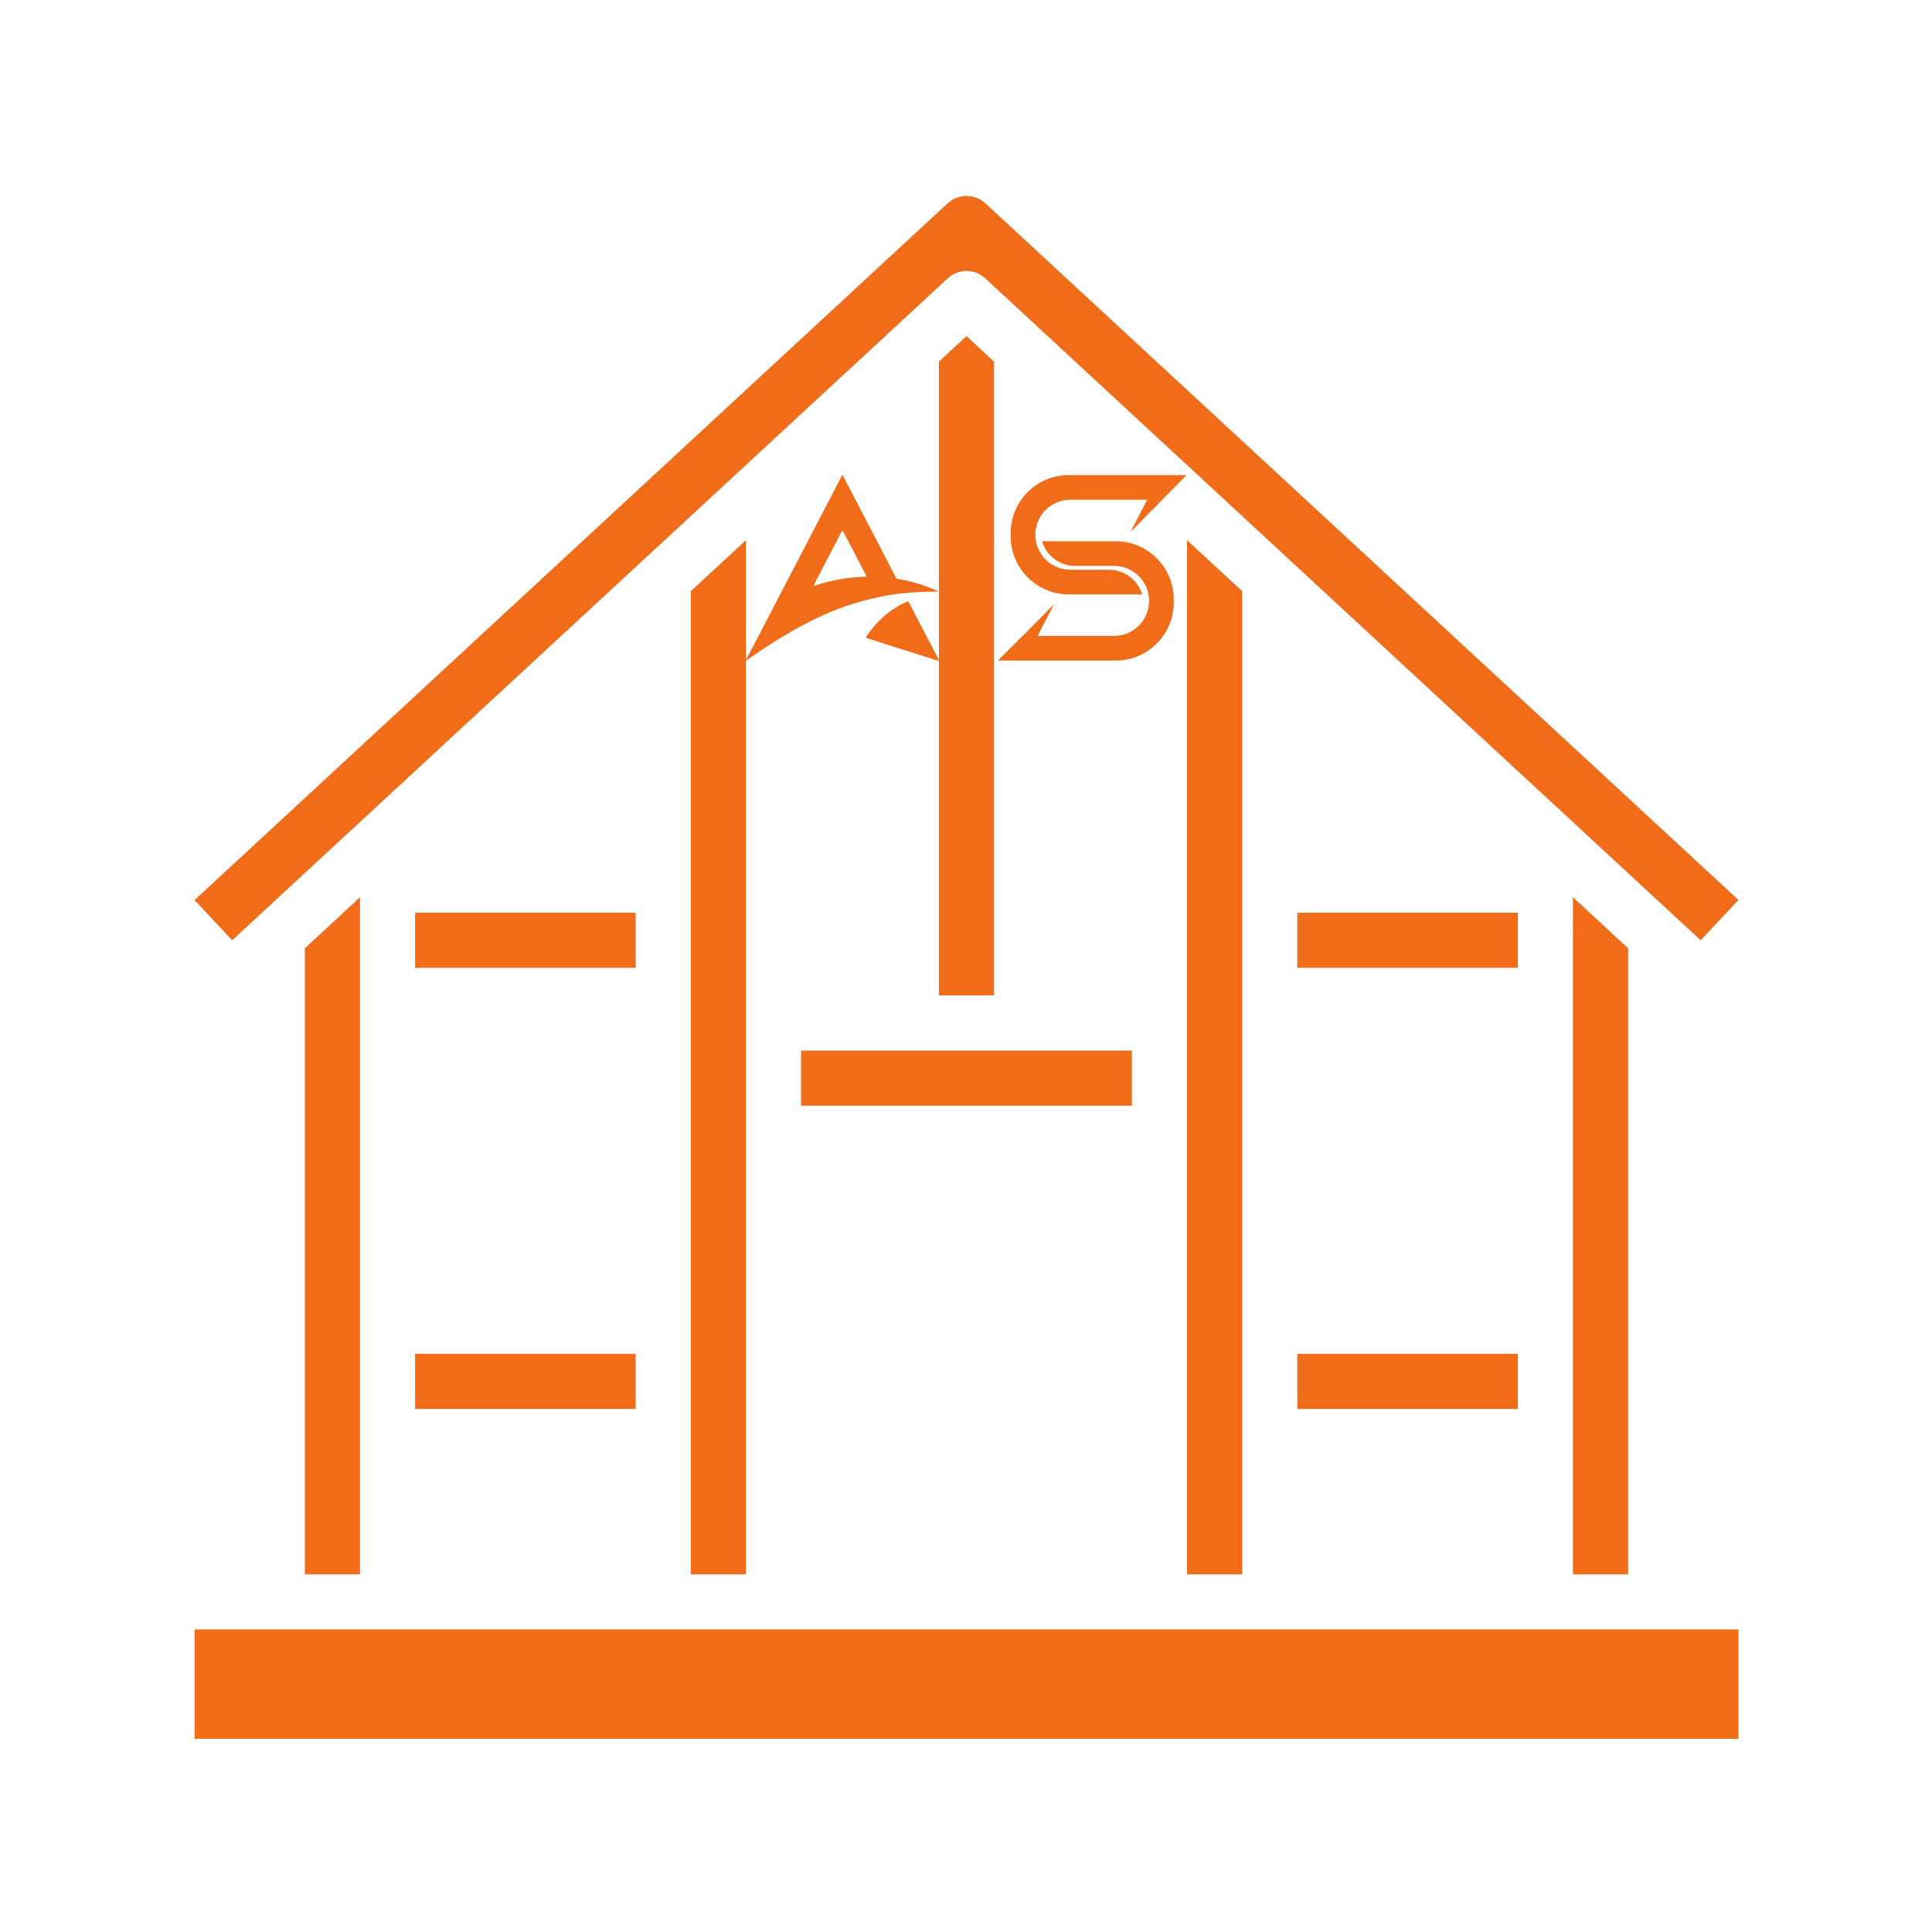
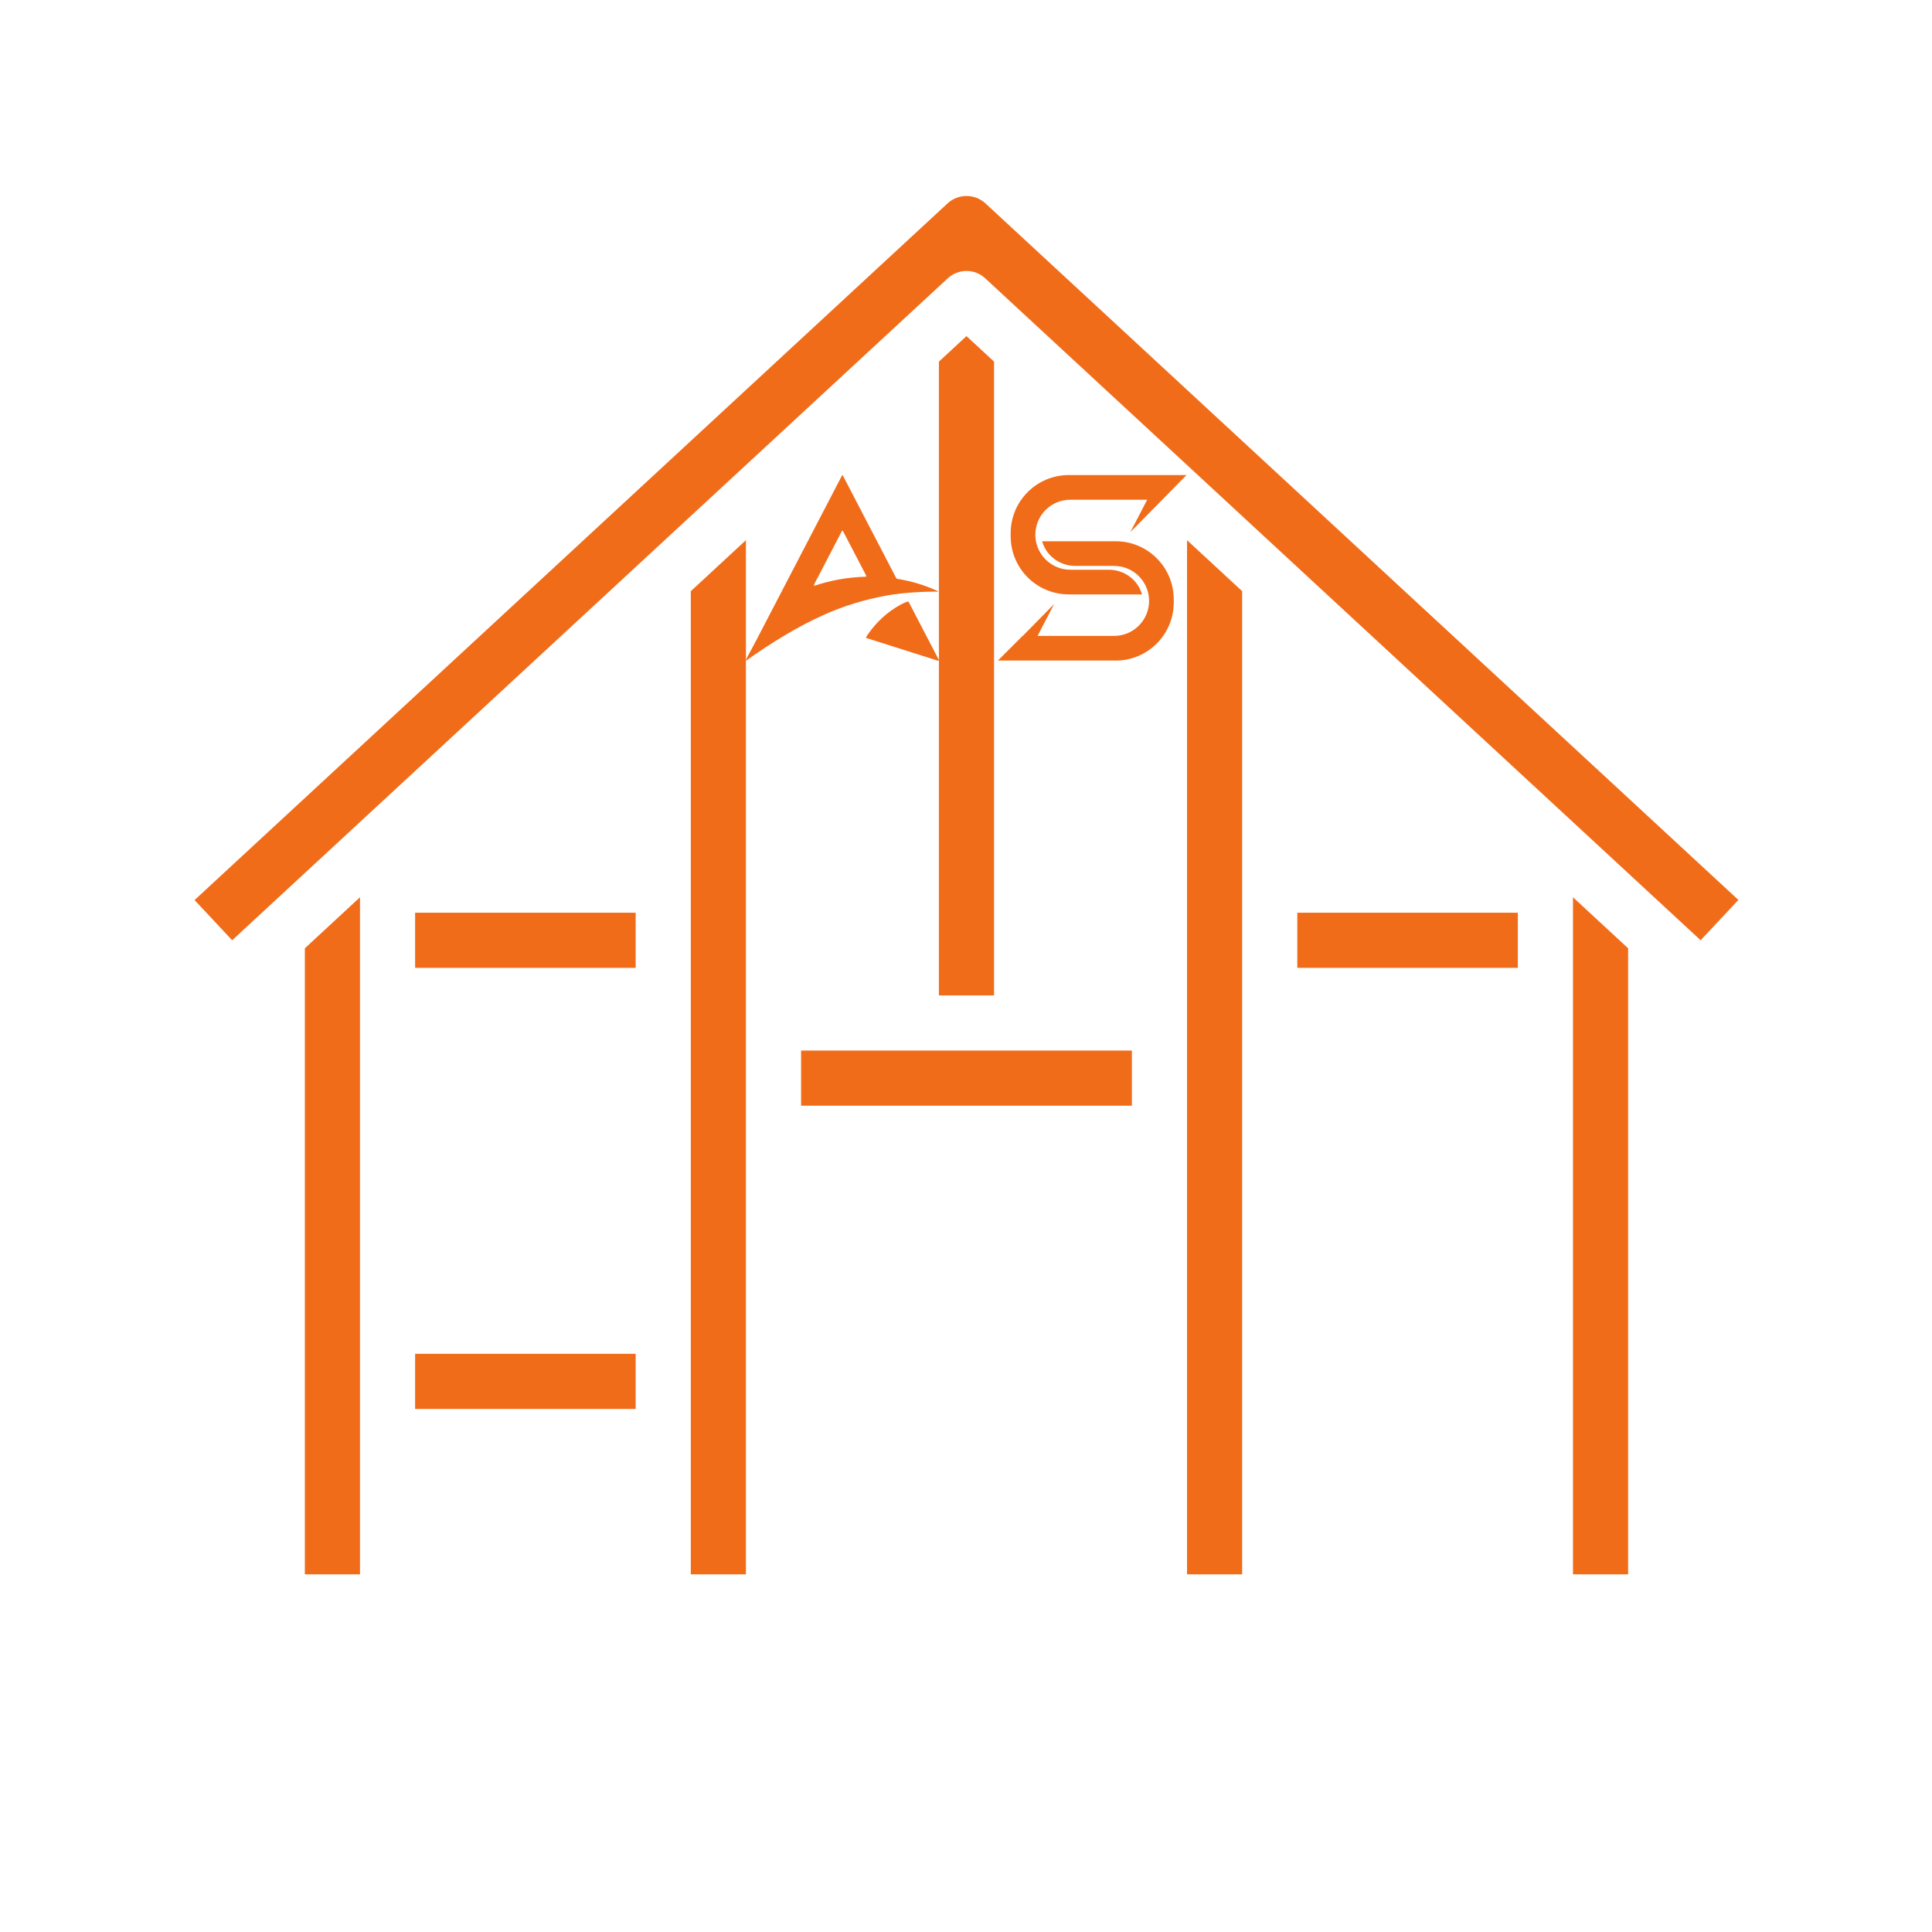
<svg xmlns="http://www.w3.org/2000/svg" width="500" zoomAndPan="magnify" viewBox="0 0 375 375" height="500" preserveAspectRatio="xMidYMid meet" version="1.0">
  <defs>
    <clipPath id="d55cbabaea">
-       <path d="M 37.688 316 L 337.688 316 L 337.688 337.5 L 37.688 337.5 Z M 37.688 316 " clip-rule="nonzero" />
-     </clipPath>
+       </clipPath>
    <clipPath id="4720d85722">
      <path d="M 37.688 38 L 337.688 38 L 337.688 183 L 37.688 183 Z M 37.688 38 " clip-rule="nonzero" />
    </clipPath>
    <clipPath id="3fb8cd02ff">
      <path d="M 144.746 92.211 L 182.246 92.211 L 182.246 128.211 L 144.746 128.211 Z M 144.746 92.211 " clip-rule="nonzero" />
    </clipPath>
    <clipPath id="fcfea6004a">
      <path d="M 168 116 L 182.246 116 L 182.246 128.211 L 168 128.211 Z M 168 116 " clip-rule="nonzero" />
    </clipPath>
    <clipPath id="8821d8221d">
      <path d="M 196.117 92.211 L 230.305 92.211 L 230.305 115.453 L 196.117 115.453 Z M 196.117 92.211 " clip-rule="nonzero" />
    </clipPath>
    <clipPath id="a38c25f88d">
      <path d="M 193.688 105 L 227.918 105 L 227.918 128.211 L 193.688 128.211 Z M 193.688 105 " clip-rule="nonzero" />
    </clipPath>
  </defs>
  <path fill="#f16c19" d="M 251.805 177.16 L 294.613 177.16 L 294.613 187.859 L 251.805 187.859 Z M 251.805 177.16 " fill-opacity="1" fill-rule="nonzero" />
  <g clip-path="url(#d55cbabaea)">
    <path fill="#f16c19" d="M 37.766 316.285 L 337.426 316.285 L 337.426 337.688 L 37.766 337.688 Z M 37.766 316.285 " fill-opacity="1" fill-rule="nonzero" />
  </g>
  <path fill="#f16c19" d="M 80.574 177.16 L 123.383 177.16 L 123.383 187.859 L 80.574 187.859 Z M 80.574 177.16 " fill-opacity="1" fill-rule="nonzero" />
  <path fill="#f16c19" d="M 59.172 184.062 L 59.172 305.582 L 69.875 305.582 L 69.875 174.156 Z M 59.172 184.062 " fill-opacity="1" fill-rule="nonzero" />
  <path fill="#f16c19" d="M 230.402 104.848 L 230.402 305.582 L 241.102 305.582 L 241.102 114.746 Z M 230.402 104.848 " fill-opacity="1" fill-rule="nonzero" />
  <path fill="#f16c19" d="M 80.574 262.773 L 123.383 262.773 L 123.383 273.477 L 80.574 273.477 Z M 80.574 262.773 " fill-opacity="1" fill-rule="nonzero" />
  <path fill="#f16c19" d="M 187.594 65.238 L 182.242 70.188 L 182.242 193.211 L 192.945 193.211 L 192.945 70.188 Z M 187.594 65.238 " fill-opacity="1" fill-rule="nonzero" />
  <path fill="#f16c19" d="M 134.086 114.746 L 134.086 305.582 L 144.785 305.582 L 144.785 104.848 Z M 134.086 114.746 " fill-opacity="1" fill-rule="nonzero" />
  <path fill="#f16c19" d="M 155.488 203.914 L 219.699 203.914 L 219.699 214.617 L 155.488 214.617 Z M 155.488 203.914 " fill-opacity="1" fill-rule="nonzero" />
-   <path fill="#f16c19" d="M 251.805 262.773 L 294.613 262.773 L 294.613 273.477 L 251.805 273.477 Z M 251.805 262.773 " fill-opacity="1" fill-rule="nonzero" />
  <path fill="#f16c19" d="M 305.312 174.156 L 305.312 305.582 L 316.016 305.582 L 316.016 184.062 Z M 305.312 174.156 " fill-opacity="1" fill-rule="nonzero" />
  <g clip-path="url(#4720d85722)">
    <path fill="#f16c19" d="M 191.266 39.469 C 189.211 37.57 185.992 37.57 183.93 39.469 L 37.762 174.703 L 45.062 182.504 L 183.961 54.02 C 184.984 53.07 186.289 52.594 187.594 52.594 C 188.898 52.594 190.199 53.07 191.227 54.02 L 330.094 182.504 C 330.094 182.504 337.422 174.676 337.422 174.676 Z M 191.266 39.469 " fill-opacity="1" fill-rule="nonzero" />
  </g>
  <g clip-path="url(#3fb8cd02ff)">
    <path fill="#f16c19" d="M 163.457 92.25 C 163.469 92.227 163.488 92.215 163.516 92.215 C 163.543 92.215 163.562 92.227 163.574 92.25 L 173.934 112.164 C 173.988 112.273 174.074 112.34 174.195 112.359 C 176.957 112.797 179.566 113.594 182.023 114.746 C 182.156 114.809 182.148 114.84 182.004 114.84 C 179.824 114.82 177.562 114.926 175.219 115.16 C 174.105 115.27 173.008 115.426 171.926 115.625 C 167.73 116.402 163.785 117.613 160.09 119.258 C 154.781 121.621 149.711 124.766 144.852 128.211 C 144.785 128.258 144.766 128.242 144.785 128.164 C 144.836 127.988 144.902 127.824 144.988 127.668 C 145.602 126.539 146.215 125.391 146.82 124.227 C 152.352 113.582 157.898 102.926 163.457 92.25 Z M 163.441 103.02 C 161.648 106.461 159.883 109.855 158.141 113.211 C 158.078 113.336 158.027 113.469 157.988 113.605 C 157.98 113.633 157.988 113.656 158.008 113.676 C 158.027 113.695 158.051 113.699 158.078 113.691 C 161.27 112.629 164.559 112.047 167.945 111.941 C 167.965 111.941 167.984 111.941 168.004 111.941 C 168.055 111.938 168.098 111.914 168.121 111.867 C 168.148 111.816 168.148 111.77 168.125 111.723 C 166.723 109.043 165.25 106.219 163.711 103.25 C 163.664 103.156 163.602 103.074 163.527 103.004 C 163.492 102.973 163.461 102.977 163.441 103.02 Z M 163.441 103.02 " fill-opacity="1" fill-rule="nonzero" />
  </g>
  <g clip-path="url(#fcfea6004a)">
    <path fill="#f16c19" d="M 182.207 128.297 L 168.141 123.832 C 168.086 123.816 168.074 123.781 168.098 123.734 C 168.188 123.543 168.289 123.367 168.402 123.207 C 170.137 120.688 172.277 118.738 174.824 117.355 C 175.285 117.109 175.723 116.914 176.133 116.773 C 176.25 116.73 176.336 116.766 176.395 116.879 L 182.289 128.199 C 182.34 128.297 182.312 128.328 182.207 128.297 Z M 182.207 128.297 " fill-opacity="1" fill-rule="nonzero" />
  </g>
  <g clip-path="url(#8821d8221d)">
    <path fill="#f16c19" d="M 221.613 115.191 C 220.738 112.43 218.125 110.586 215.227 110.586 L 207.754 110.586 C 207.297 110.586 206.855 110.539 206.426 110.453 C 203.922 109.957 201.918 108.09 201.223 105.664 C 201.055 105.07 200.961 104.441 200.961 103.793 C 200.961 100.039 204 97 207.754 97 L 222.668 97 L 219.398 103.293 L 230.305 92.211 L 207.449 92.211 C 201.219 92.211 196.172 97.258 196.172 103.488 L 196.172 104.098 C 196.172 104.629 196.211 105.152 196.281 105.664 C 196.523 107.422 197.176 109.051 198.133 110.453 C 200.109 113.348 203.402 115.27 207.148 115.367 C 207.246 115.371 207.348 115.375 207.449 115.375 L 221.668 115.375 C 221.652 115.312 221.633 115.254 221.613 115.191 " fill-opacity="1" fill-rule="nonzero" />
  </g>
  <g clip-path="url(#a38c25f88d)">
    <path fill="#f16c19" d="M 227.715 114.766 C 227.473 113.004 226.82 111.375 225.863 109.977 C 223.883 107.082 220.594 105.156 216.848 105.059 C 216.75 105.055 216.648 105.055 216.547 105.055 L 202.27 105.055 C 202.285 105.113 202.305 105.176 202.324 105.234 C 203.199 108 205.812 109.844 208.711 109.844 L 216.242 109.844 C 216.699 109.844 217.141 109.891 217.57 109.977 C 220.07 110.469 222.078 112.34 222.773 114.766 C 222.941 115.359 223.035 115.984 223.035 116.637 C 223.035 120.387 219.992 123.43 216.242 123.43 L 201.391 123.43 L 204.598 117.258 L 198.52 123.43 L 198.48 123.43 L 193.688 128.219 L 193.809 128.219 L 193.688 128.336 L 194.043 128.219 L 216.547 128.219 C 222.777 128.219 227.824 123.168 227.824 116.941 L 227.824 116.332 C 227.824 115.801 227.785 115.277 227.715 114.766 " fill-opacity="1" fill-rule="nonzero" />
  </g>
</svg>